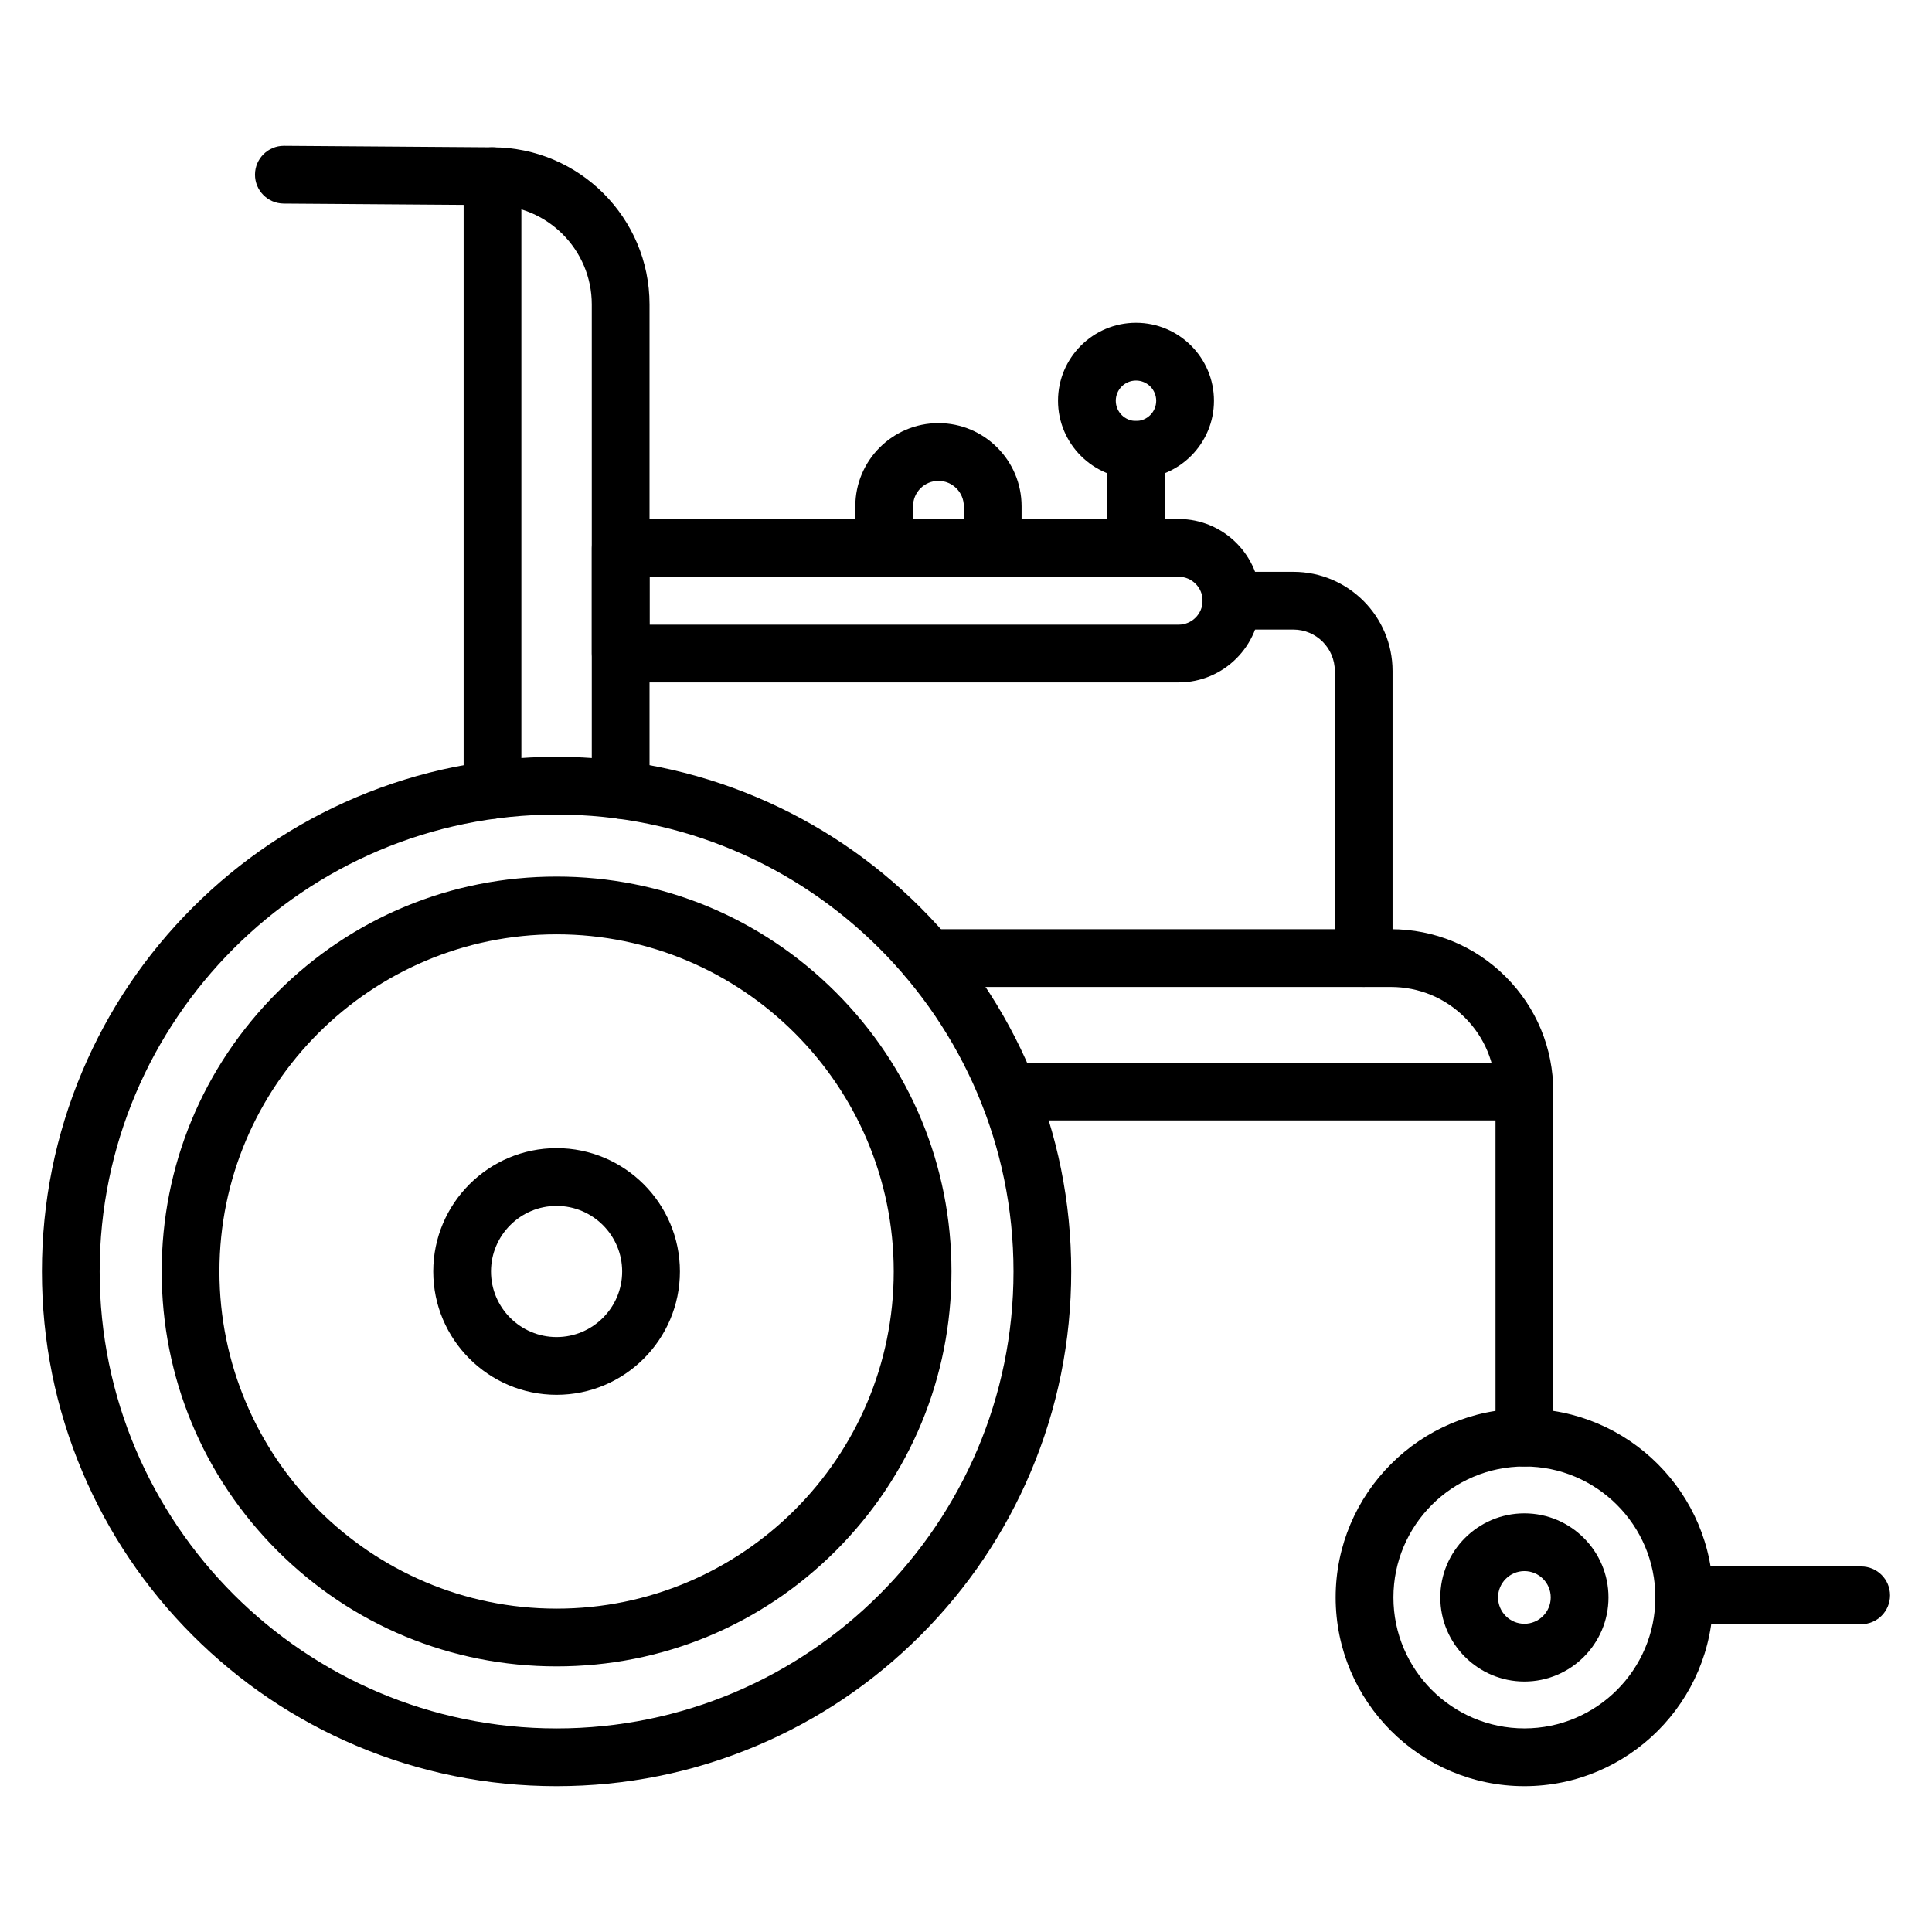
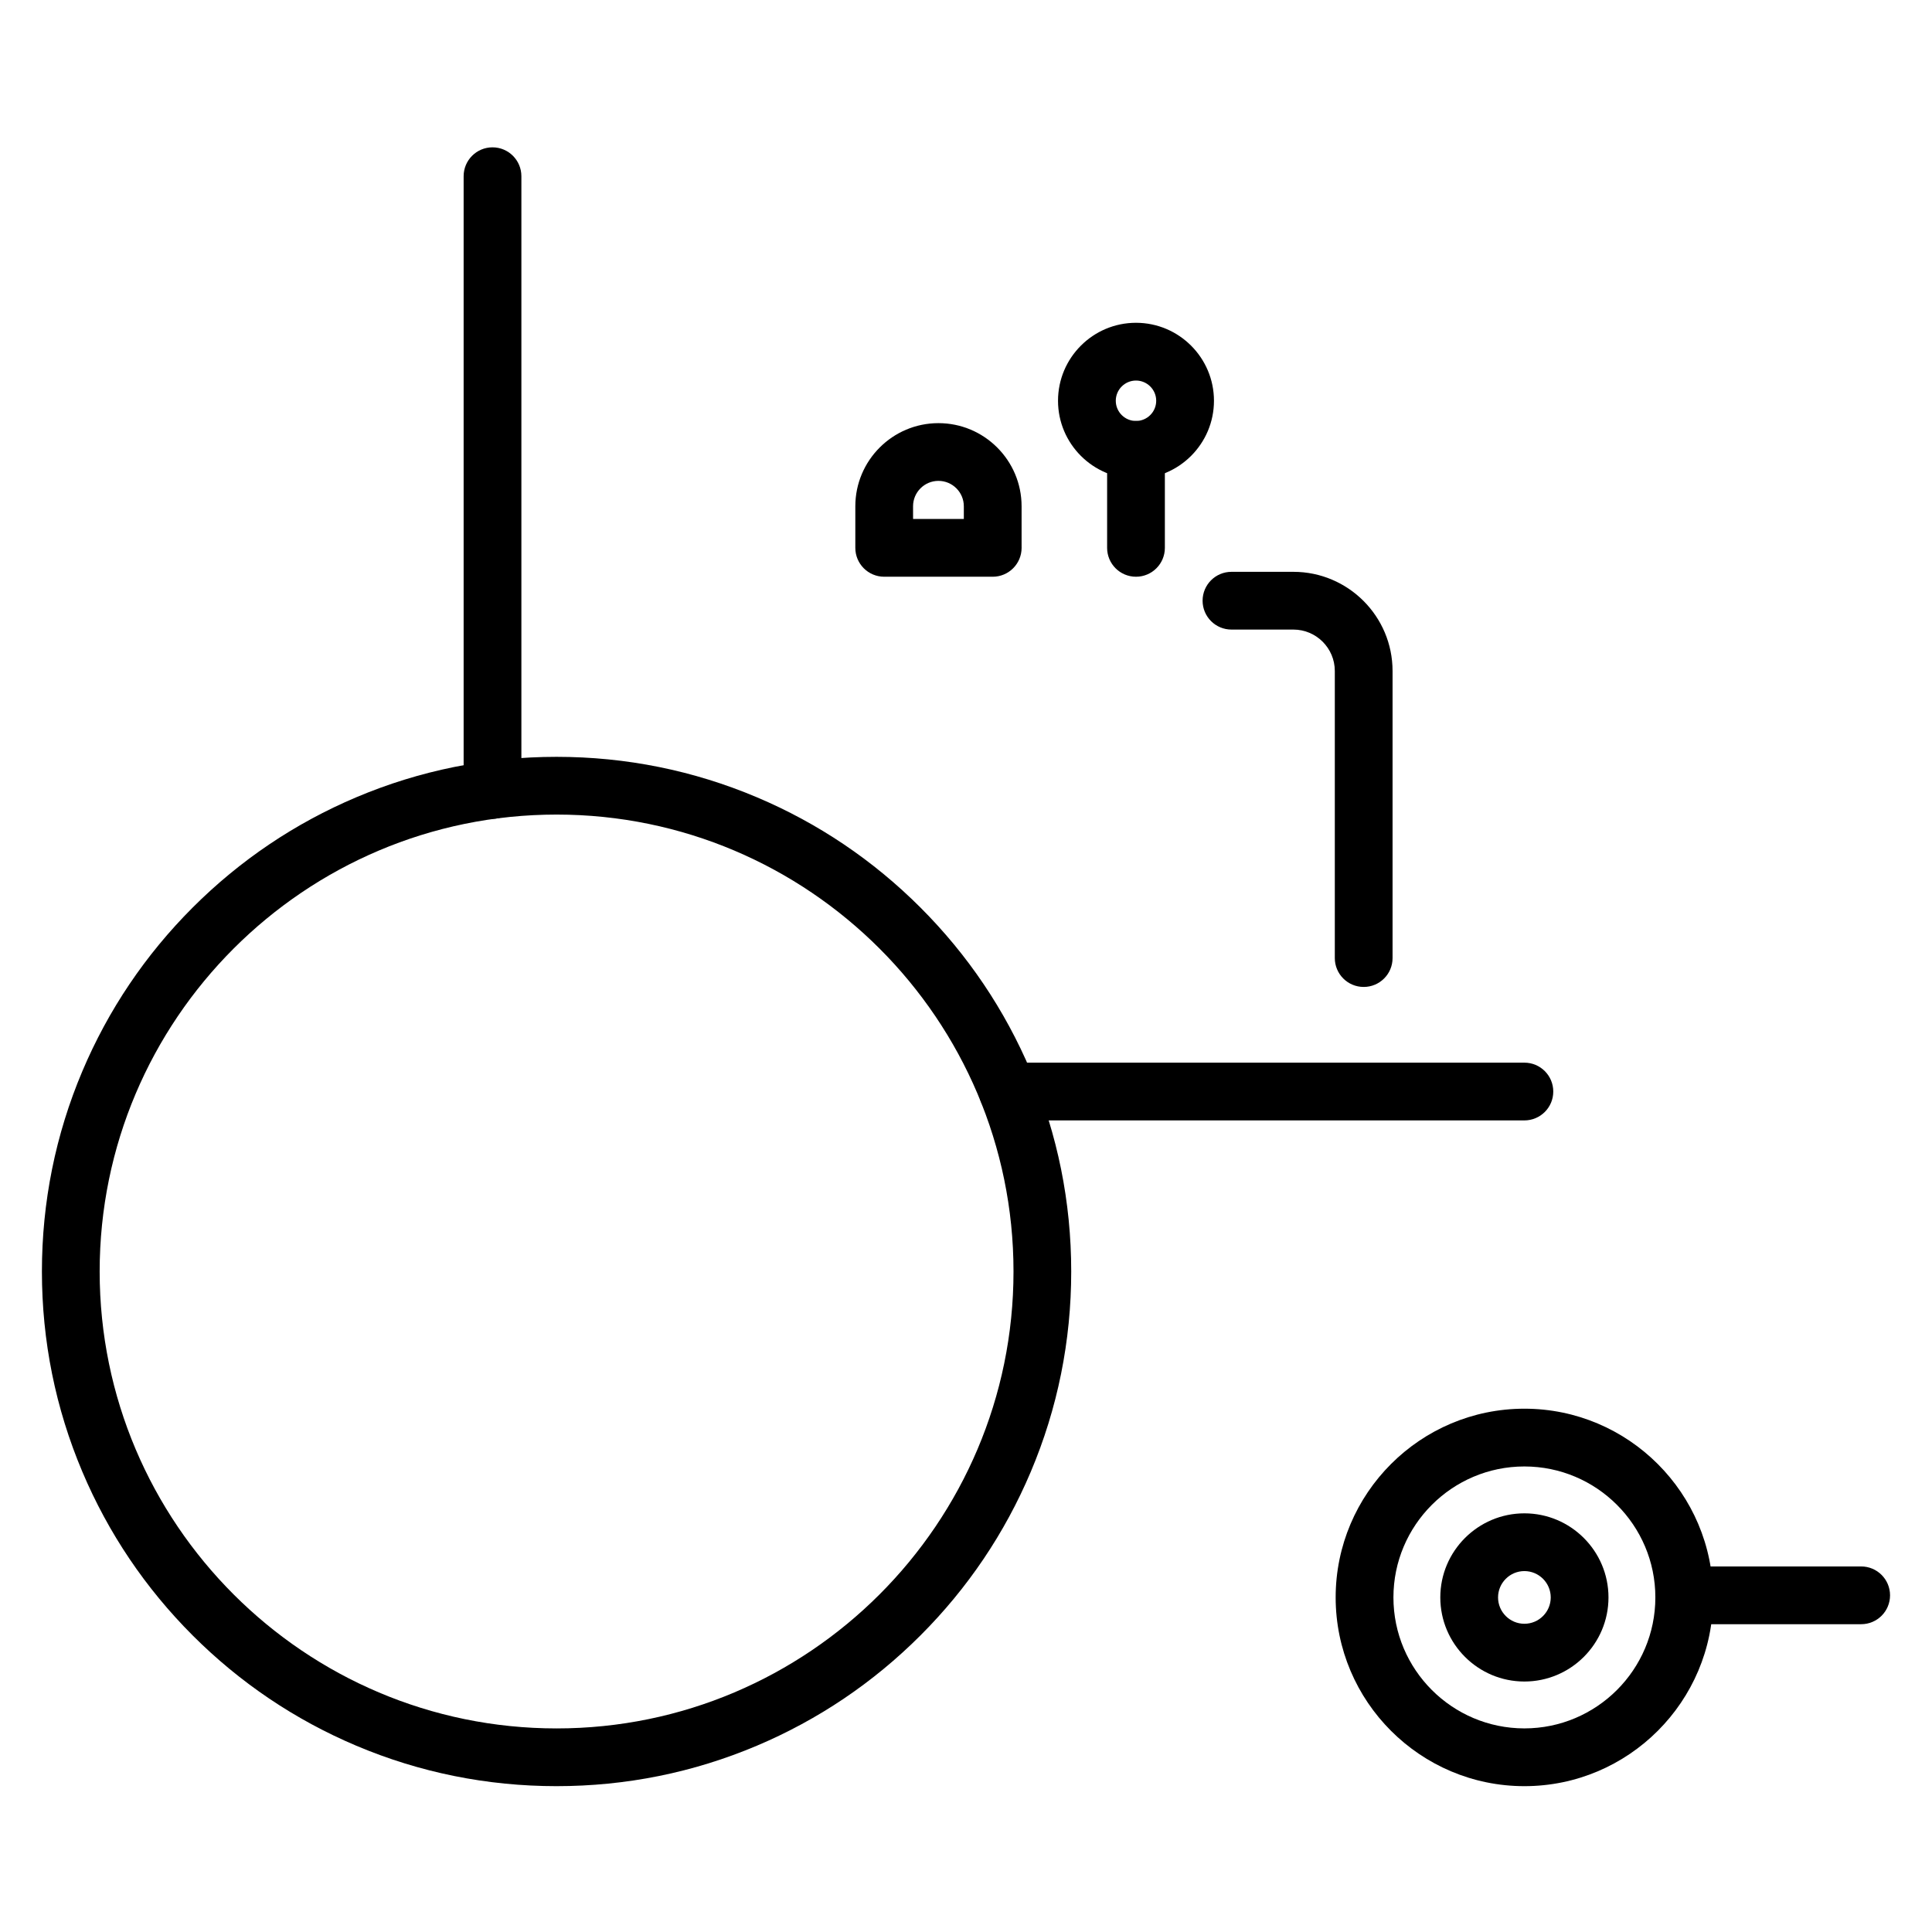
<svg xmlns="http://www.w3.org/2000/svg" fill="#000000" width="800px" height="800px" version="1.1" viewBox="144 144 512 512">
  <g>
    <path d="m291.5 617.35c-18.406 0-36.27-3.606-53.09-10.719-16.242-6.871-30.828-16.703-43.352-29.227-12.523-12.523-22.355-27.109-29.227-43.352-7.117-16.82-10.723-34.684-10.723-53.094 0-18.406 3.606-36.27 10.719-53.09 6.871-16.242 16.703-30.828 29.227-43.352 12.523-12.523 27.109-22.355 43.352-29.227 16.82-7.113 34.684-10.719 53.09-10.719s36.27 3.606 53.09 10.719c16.242 6.867 30.828 16.703 43.352 29.227s22.355 27.109 29.227 43.352c7.113 16.82 10.719 34.684 10.719 53.09s-3.606 36.27-10.719 53.09c-6.871 16.242-16.703 30.828-29.227 43.352-12.523 12.523-27.109 22.355-43.352 29.227-16.812 7.117-34.676 10.723-53.086 10.723zm0-257.48c-66.766 0-121.09 54.32-121.09 121.09 0 66.766 54.32 121.09 121.09 121.09s121.09-54.32 121.09-121.09c0-66.77-54.316-121.09-121.09-121.09z" />
-     <path d="m291.5 585.61c-27.953 0-54.234-10.887-74-30.652s-30.652-46.047-30.652-74 10.887-54.234 30.652-74 46.047-30.652 74-30.652 54.234 10.887 74 30.652 30.652 46.047 30.652 74-10.887 54.234-30.652 74-46.043 30.652-74 30.652zm0-194c-49.266 0-89.348 40.082-89.348 89.348s40.082 89.348 89.348 89.348 89.348-40.082 89.348-89.348-40.082-89.348-89.348-89.348z" />
-     <path d="m291.5 513.64c-18.023 0-32.684-14.66-32.684-32.684 0-18.023 14.66-32.684 32.684-32.684s32.684 14.66 32.684 32.684c0 18.02-14.66 32.684-32.684 32.684zm0-50.062c-9.582 0-17.379 7.797-17.379 17.379s7.797 17.379 17.379 17.379 17.379-7.797 17.379-17.379-7.797-17.379-17.379-17.379z" />
-     <path d="m547.98 532.63c-4.227 0-7.652-3.426-7.652-7.652l-0.004-91.711c0-7.402-2.883-14.363-8.113-19.594-5.234-5.234-12.195-8.117-19.598-8.117l-122.74-0.004c-4.227 0-7.652-3.43-7.652-7.652 0-4.227 3.426-7.652 7.652-7.652h122.74c11.492 0 22.297 4.473 30.418 12.602 8.125 8.125 12.598 18.926 12.598 30.418v91.711c0.004 4.223-3.426 7.652-7.648 7.652z" />
    <path d="m547.98 440.92h-136.87c-4.227 0-7.652-3.426-7.652-7.652s3.426-7.652 7.652-7.652h136.87c4.227 0 7.652 3.426 7.652 7.652 0.004 4.227-3.426 7.652-7.652 7.652z" />
    <path d="m547.98 617.35c-27.578 0-50.016-22.434-50.016-50.016 0-27.578 22.434-50.016 50.016-50.016 27.578 0 50.016 22.434 50.016 50.016s-22.434 50.016-50.016 50.016zm0-84.723c-19.137 0-34.707 15.57-34.707 34.707s15.57 34.707 34.707 34.707c19.137 0 34.707-15.57 34.707-34.707 0.004-19.137-15.566-34.707-34.707-34.707z" />
    <path d="m547.98 589.62c-12.289 0-22.285-9.996-22.285-22.285 0-12.289 9.996-22.285 22.285-22.285 12.289 0 22.285 9.996 22.285 22.285 0.004 12.289-9.996 22.285-22.285 22.285zm0-29.266c-3.848 0-6.981 3.133-6.981 6.981 0 3.848 3.133 6.981 6.981 6.981 3.848 0 6.981-3.133 6.981-6.981 0-3.848-3.129-6.981-6.981-6.981z" />
-     <path d="m308.48 360.98c-4.227 0-7.652-3.426-7.652-7.652v-128.66c0-14.512-11.809-26.32-26.32-26.32h-0.055l-55.277-0.398c-4.227-0.031-7.629-3.481-7.598-7.707 0.031-4.211 3.449-7.598 7.652-7.598h0.059l55.254 0.398c22.934 0.016 41.59 18.684 41.59 41.625v128.66c0 4.231-3.426 7.652-7.652 7.652z" />
    <path d="m274.52 360.98c-4.227 0-7.652-3.426-7.652-7.652v-162.63c0-4.227 3.426-7.652 7.652-7.652s7.652 3.426 7.652 7.652v162.63c0 4.231-3.43 7.652-7.652 7.652z" />
-     <path d="m456.35 324.85h-147.86c-4.227 0-7.652-3.426-7.652-7.652v-28.008c0-4.227 3.426-7.652 7.652-7.652h147.86c11.941 0 21.656 9.715 21.656 21.656 0 11.941-9.719 21.656-21.66 21.656zm-140.21-15.305h140.21c3.5 0 6.352-2.852 6.352-6.352s-2.852-6.352-6.352-6.352h-140.21z" />
    <path d="m505.39 405.55c-4.227 0-7.652-3.426-7.652-7.652v-76.082c0-6.051-4.922-10.973-10.973-10.973h-16.414c-4.227 0-7.652-3.426-7.652-7.652 0-4.227 3.426-7.652 7.652-7.652h16.414c14.488 0 26.277 11.789 26.277 26.277v76.086c0 4.227-3.426 7.648-7.652 7.648z" />
    <path d="m637.23 574.43h-46.902c-4.227 0-7.652-3.426-7.652-7.652s3.426-7.652 7.652-7.652h46.902c4.227 0 7.652 3.426 7.652 7.652 0 4.231-3.422 7.652-7.652 7.652z" />
    <path d="m445.05 296.84c-4.227 0-7.652-3.426-7.652-7.652v-25.973c0-4.227 3.426-7.652 7.652-7.652s7.652 3.426 7.652 7.652v25.973c0 4.223-3.422 7.652-7.652 7.652z" />
    <path d="m445.05 270.87c-11.395 0-20.664-9.27-20.664-20.664s9.27-20.664 20.664-20.664 20.664 9.27 20.664 20.664-9.27 20.664-20.664 20.664zm0-26.02c-2.953 0-5.356 2.402-5.356 5.356s2.402 5.356 5.356 5.356 5.356-2.402 5.356-5.356c0.004-2.953-2.402-5.356-5.356-5.356z" />
    <path d="m407.08 296.84h-28.758c-4.227 0-7.652-3.426-7.652-7.652v-11.02c0-12.148 9.883-22.031 22.031-22.031s22.031 9.883 22.031 22.031v10.801c0.004 0.074 0.004 0.148 0.004 0.219-0.004 4.223-3.434 7.652-7.656 7.652zm-21.105-15.309h13.449v-3.367c0-3.707-3.016-6.727-6.727-6.727-3.707 0-6.727 3.016-6.727 6.727z" />
  </g>
</svg>